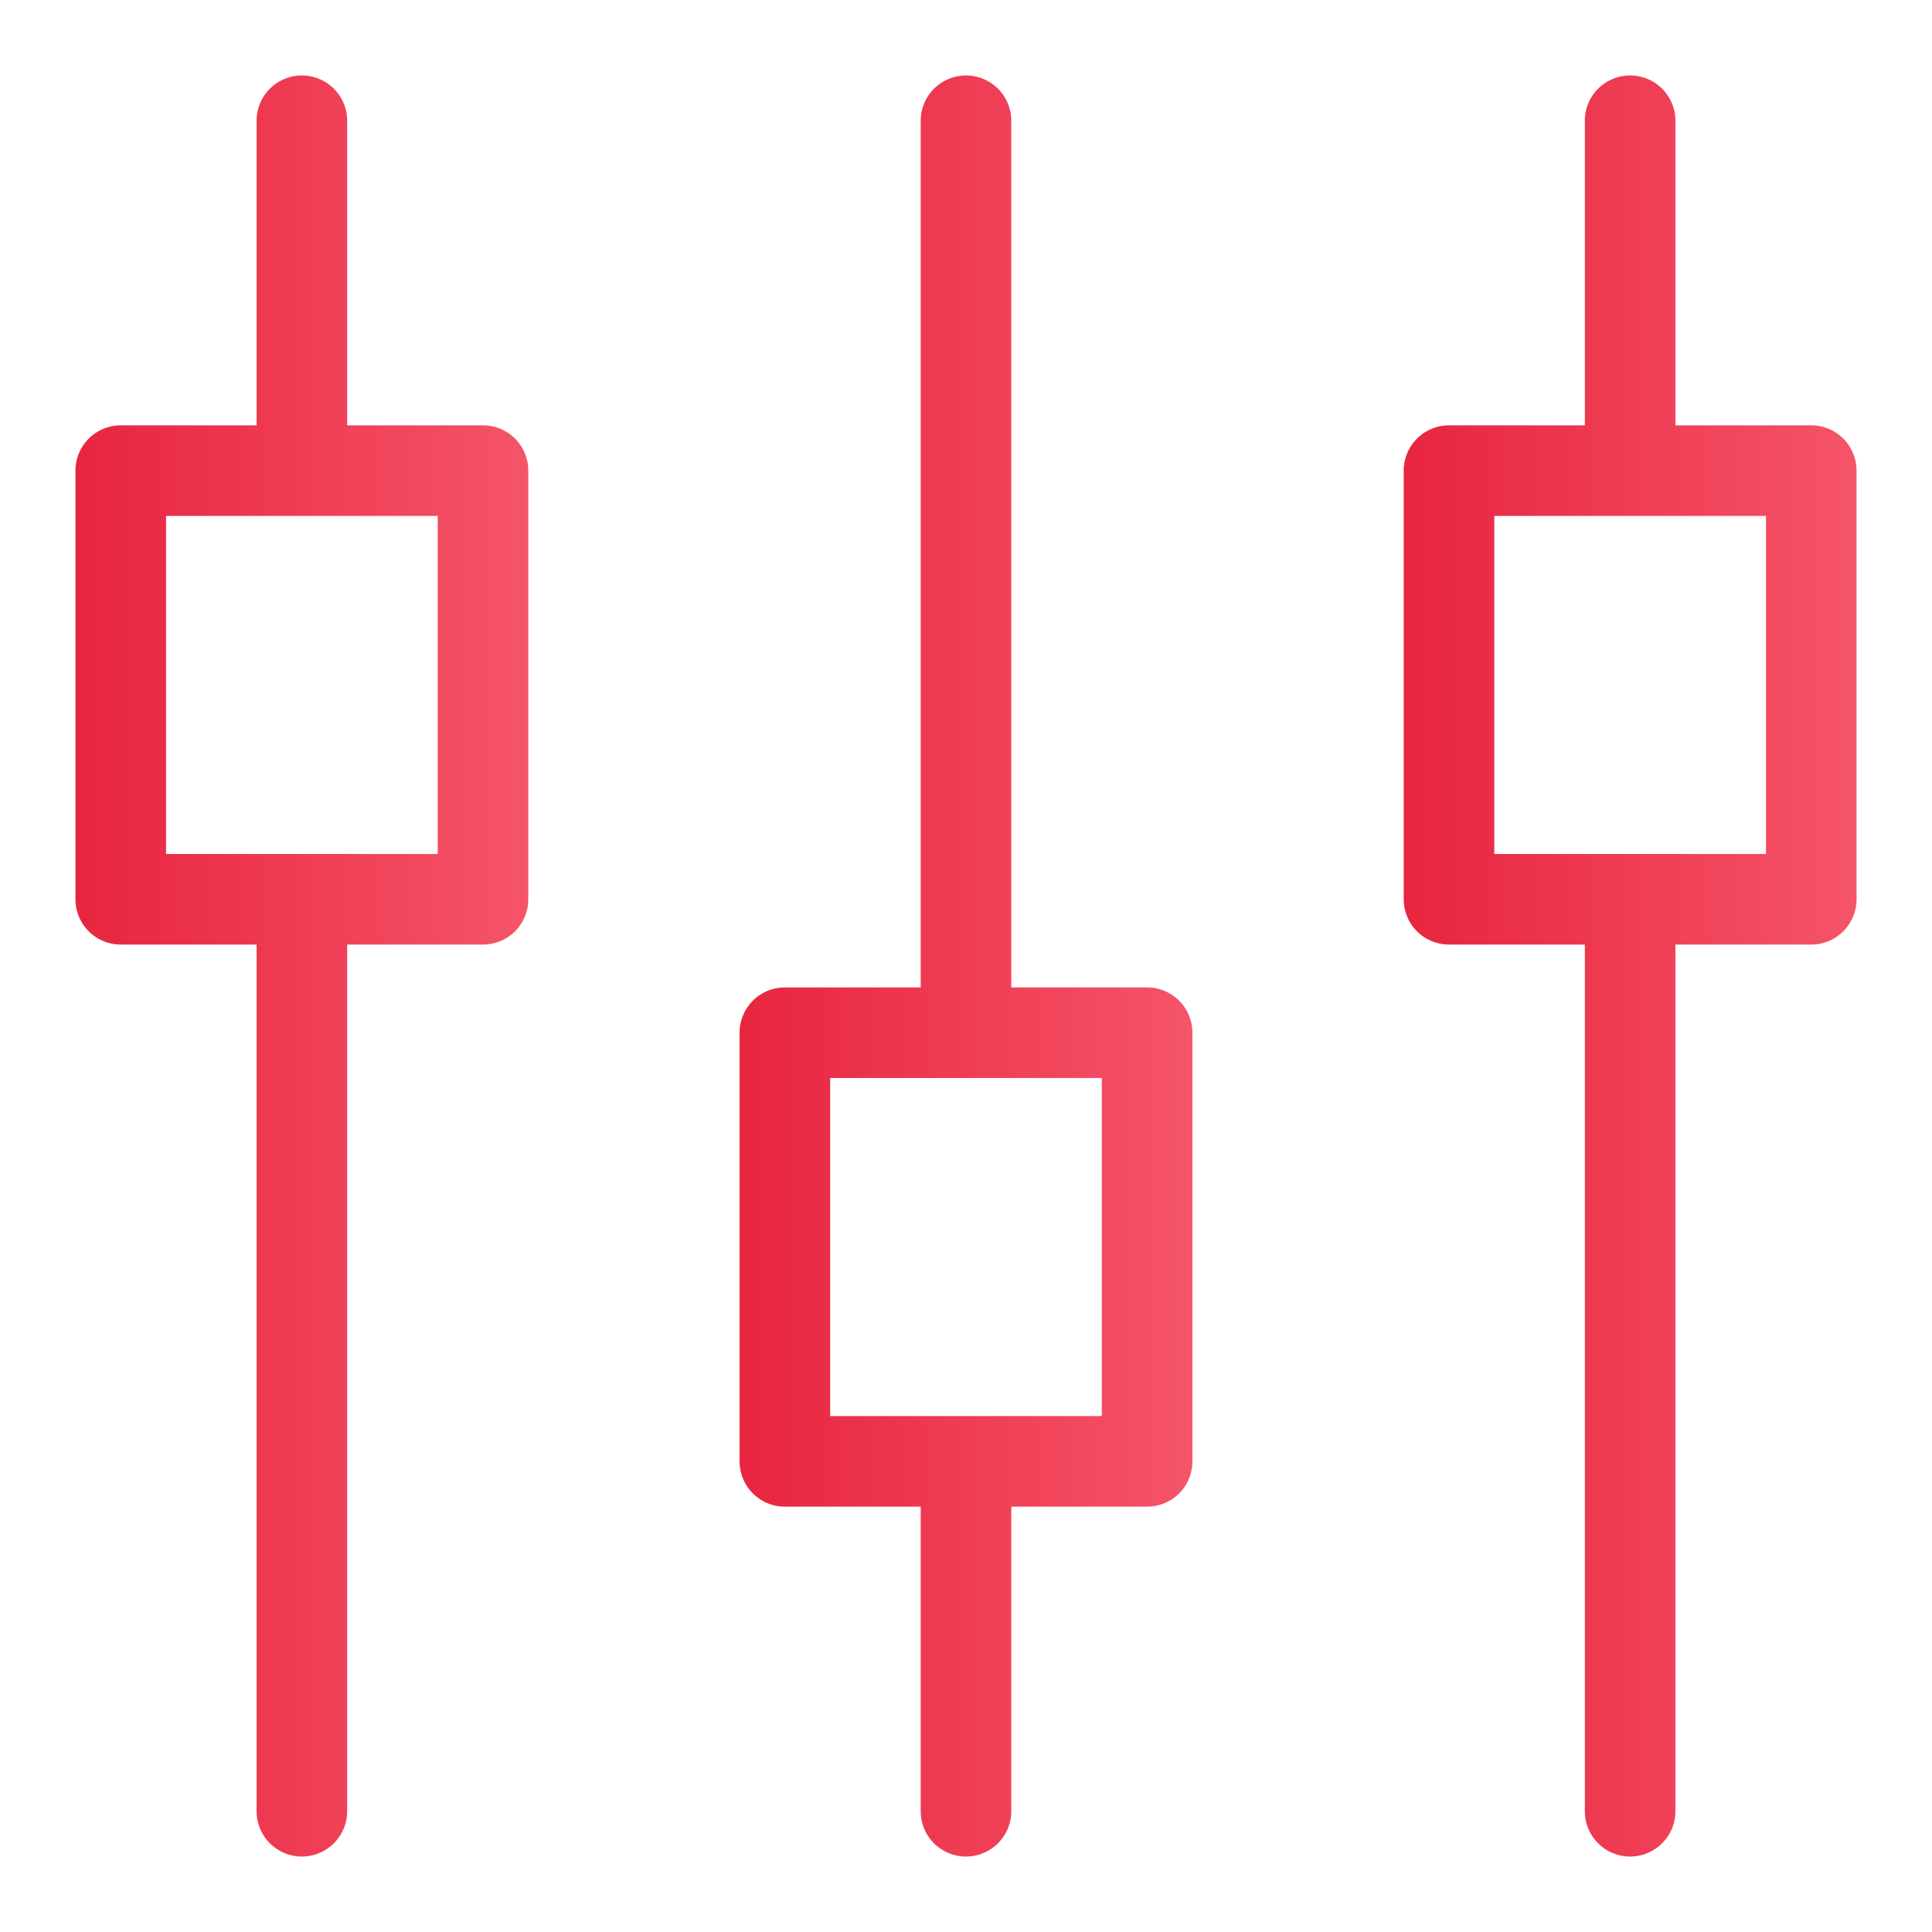
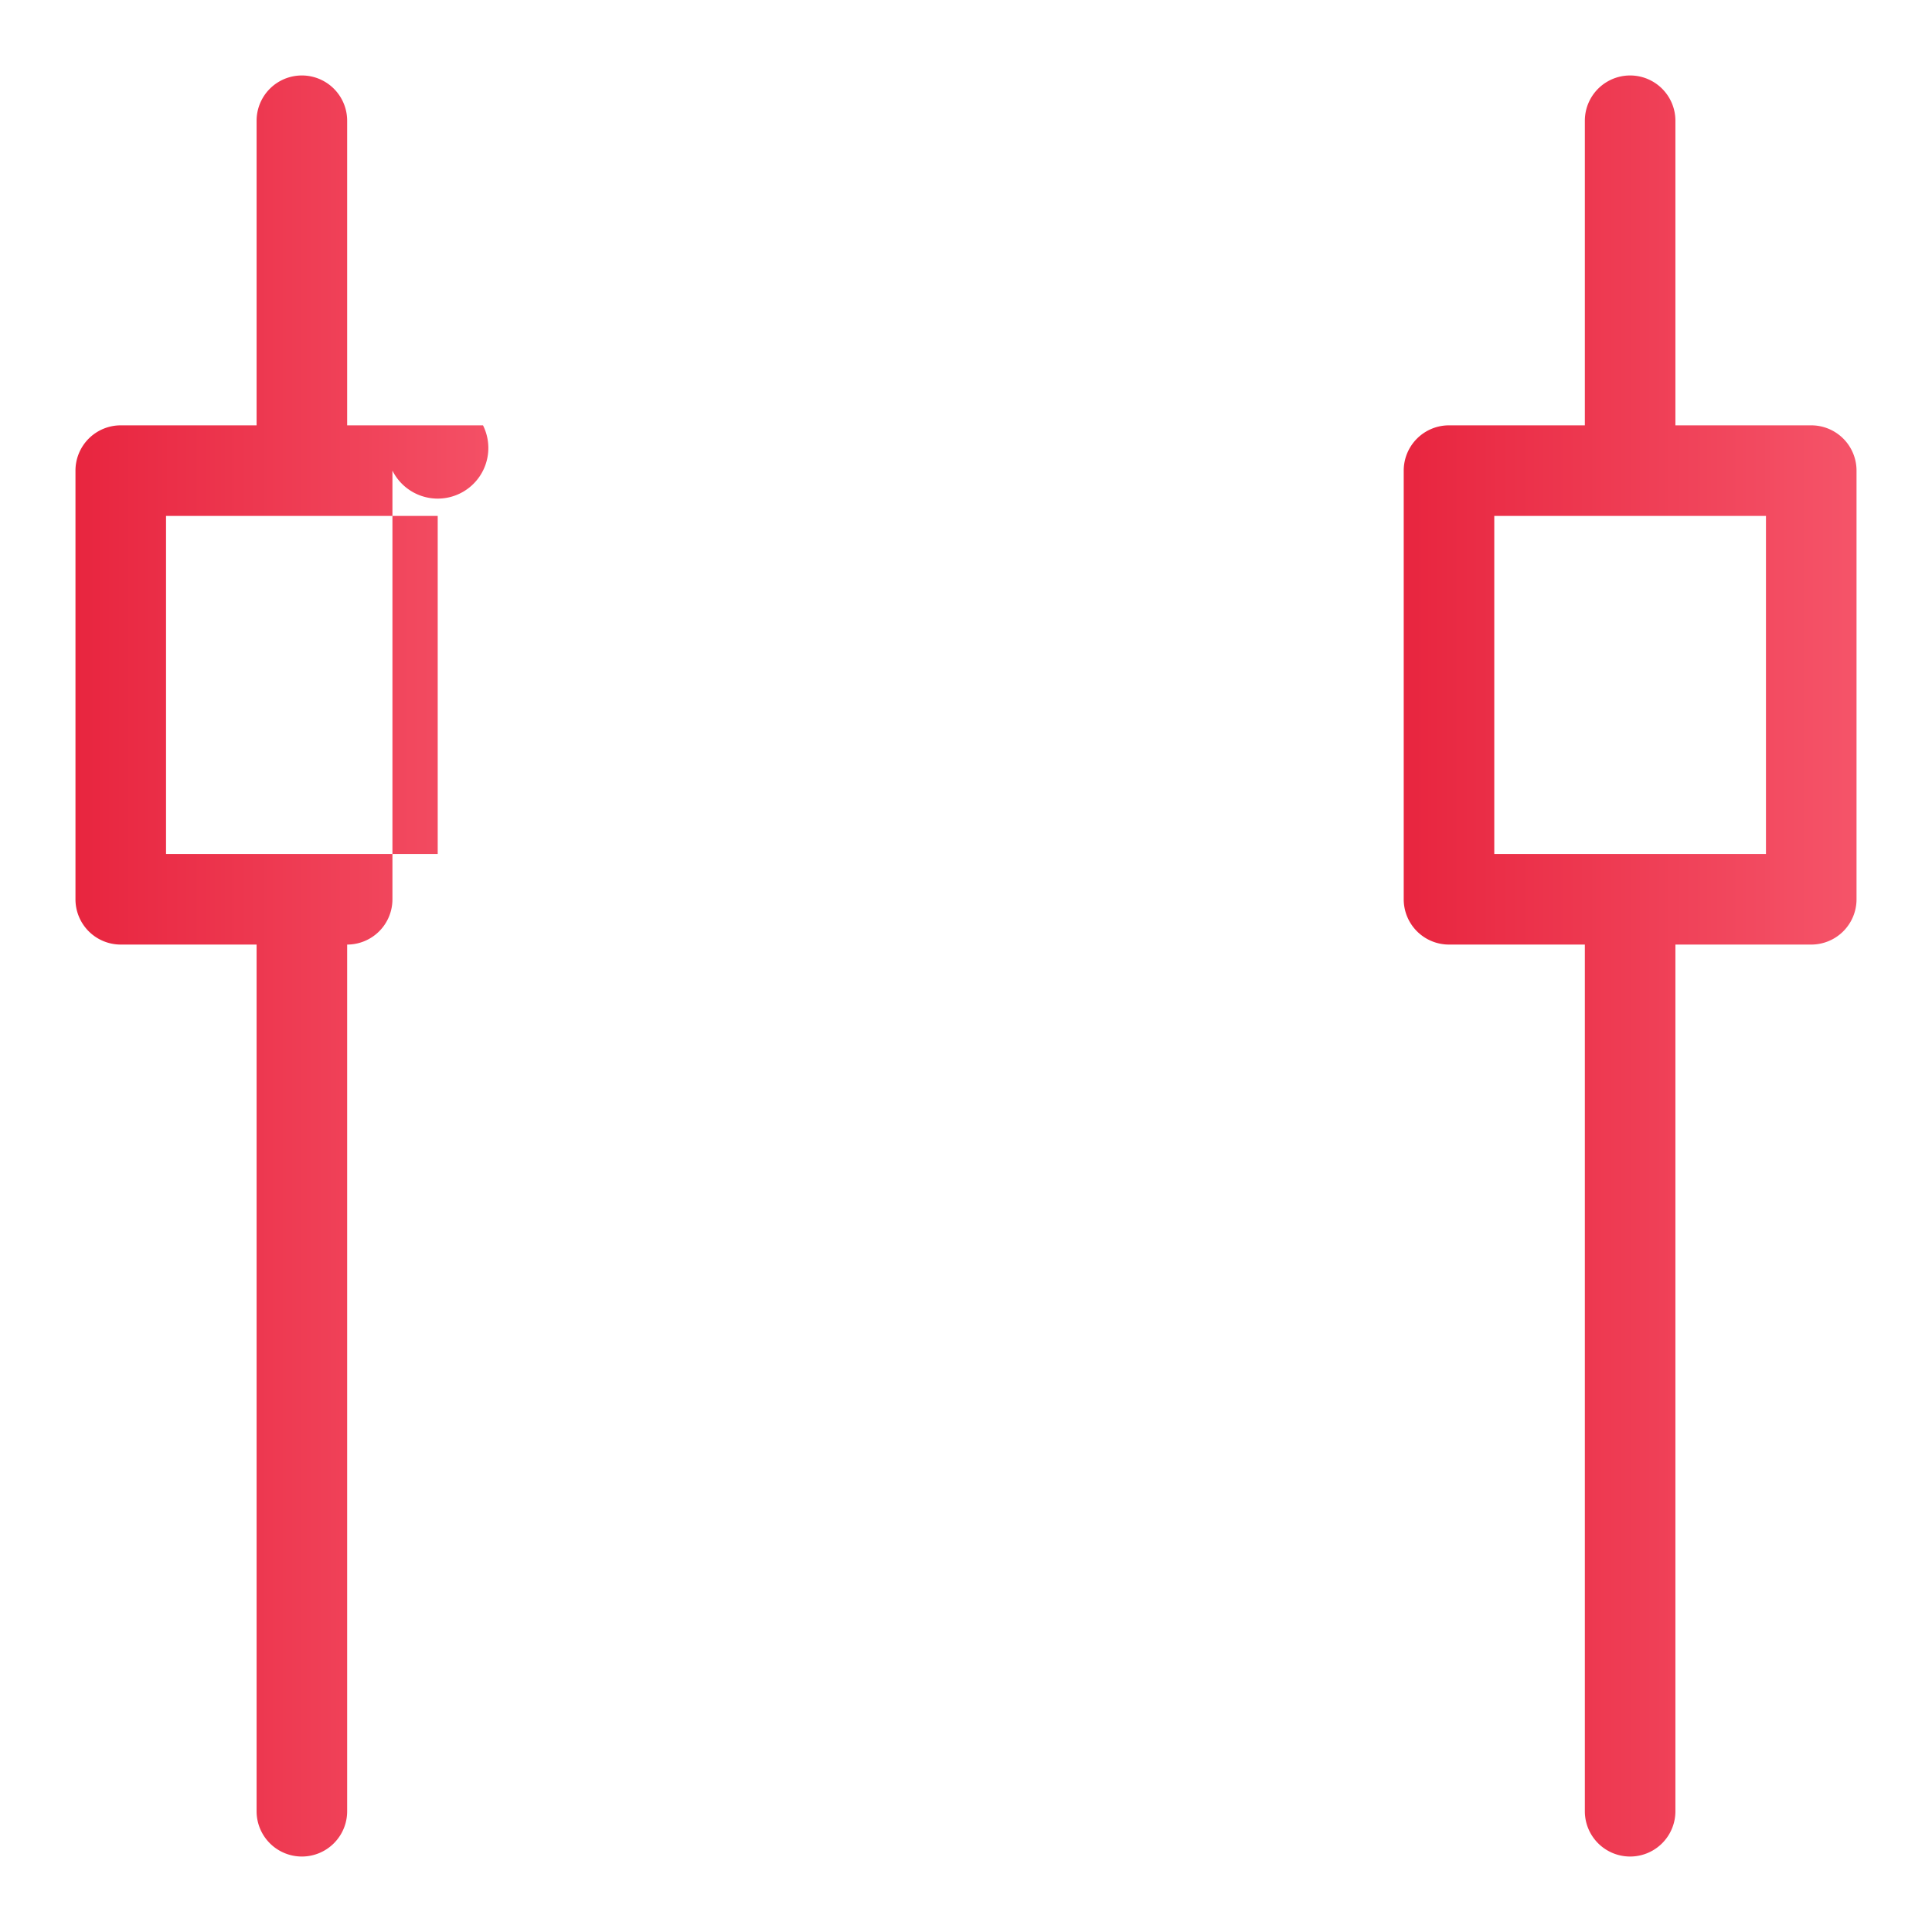
<svg xmlns="http://www.w3.org/2000/svg" xmlns:xlink="http://www.w3.org/1999/xlink" viewBox="0 0 64 64">
  <defs>
    <style>.cls-1{fill:url(#linear-gradient);}.cls-2{fill:url(#linear-gradient-2);}.cls-3{fill:url(#linear-gradient-3);}</style>
    <linearGradient id="linear-gradient" x1="24.5" y1="32" x2="39.5" y2="32" gradientUnits="userSpaceOnUse">
      <stop offset="0" stop-color="#e8253f" id="id_104" />
      <stop offset="1" stop-color="#f55469" id="id_105" />
    </linearGradient>
    <linearGradient id="linear-gradient-2" x1="2.5" x2="17.49" xlink:href="#linear-gradient" />
    <linearGradient id="linear-gradient-3" x1="46.51" x2="61.5" xlink:href="#linear-gradient" />
  </defs>
  <g id="Layer_81" data-name="Layer 81">
-     <path class="cls-1" d="M38,32.71H33.5V4a1.5,1.5,0,0,0-3,0V32.71H26a1.5,1.5,0,0,0-1.5,1.5v14.2a1.5,1.5,0,0,0,1.5,1.5h4.5V60a1.5,1.5,0,0,0,3,0V49.91H38a1.5,1.5,0,0,0,1.5-1.5V34.21A1.5,1.5,0,0,0,38,32.71Zm-1.5,14.2h-9V35.71h9Z" id="id_101" />
-     <path class="cls-2" d="M16,14.09H11.5V4a1.5,1.5,0,0,0-3,0V14.09H4a1.5,1.5,0,0,0-1.5,1.5v14.2A1.5,1.5,0,0,0,4,31.29H8.5V60a1.5,1.5,0,0,0,3,0V31.29H16a1.5,1.5,0,0,0,1.5-1.5V15.59A1.5,1.5,0,0,0,16,14.09Zm-1.5,14.2h-9V17.09h9Z" id="id_102" />
+     <path class="cls-2" d="M16,14.09H11.5V4a1.5,1.5,0,0,0-3,0V14.09H4a1.5,1.5,0,0,0-1.5,1.5v14.2A1.5,1.5,0,0,0,4,31.29H8.5V60a1.5,1.5,0,0,0,3,0V31.29a1.5,1.5,0,0,0,1.5-1.5V15.59A1.5,1.5,0,0,0,16,14.09Zm-1.5,14.2h-9V17.09h9Z" id="id_102" />
    <path class="cls-3" d="M60,14.09H55.5V4a1.5,1.5,0,0,0-3,0V14.09H48a1.5,1.5,0,0,0-1.5,1.5v14.2a1.5,1.5,0,0,0,1.5,1.5H52.5V60a1.5,1.5,0,0,0,3,0V31.29H60a1.5,1.5,0,0,0,1.5-1.5V15.59A1.5,1.5,0,0,0,60,14.09Zm-1.5,14.2h-9V17.09h9Z" id="id_103" />
  </g>
</svg>